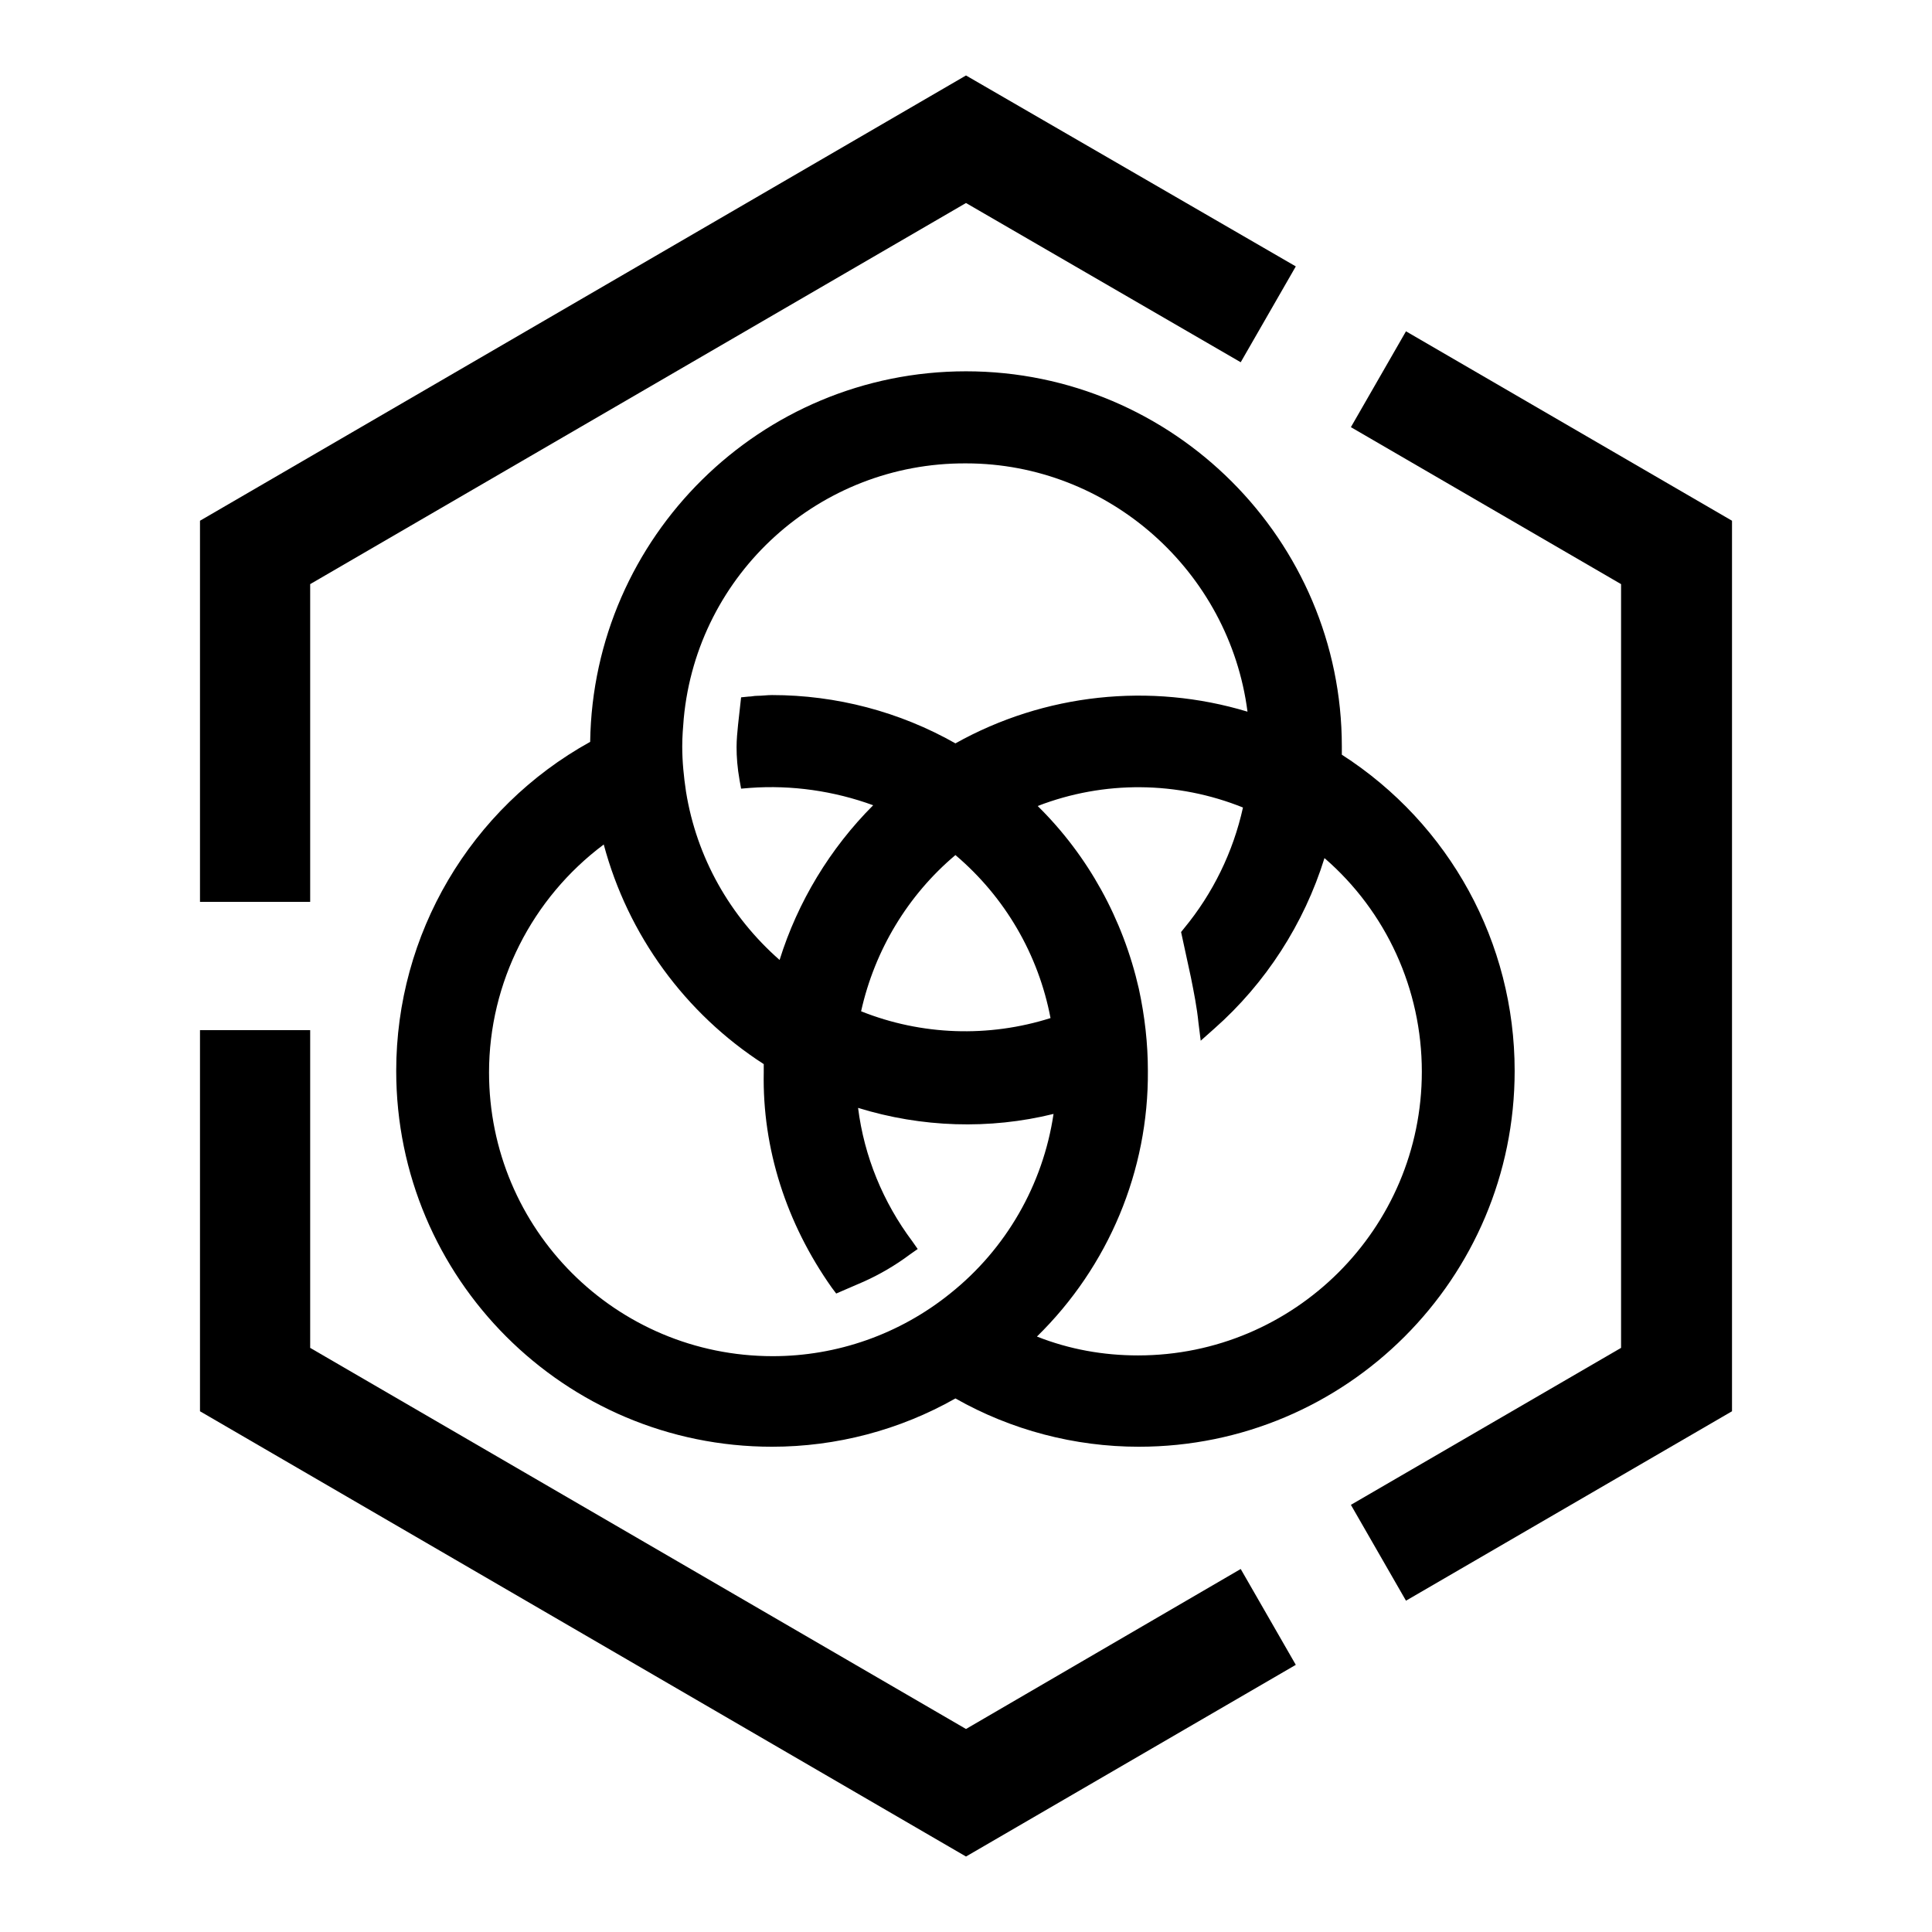
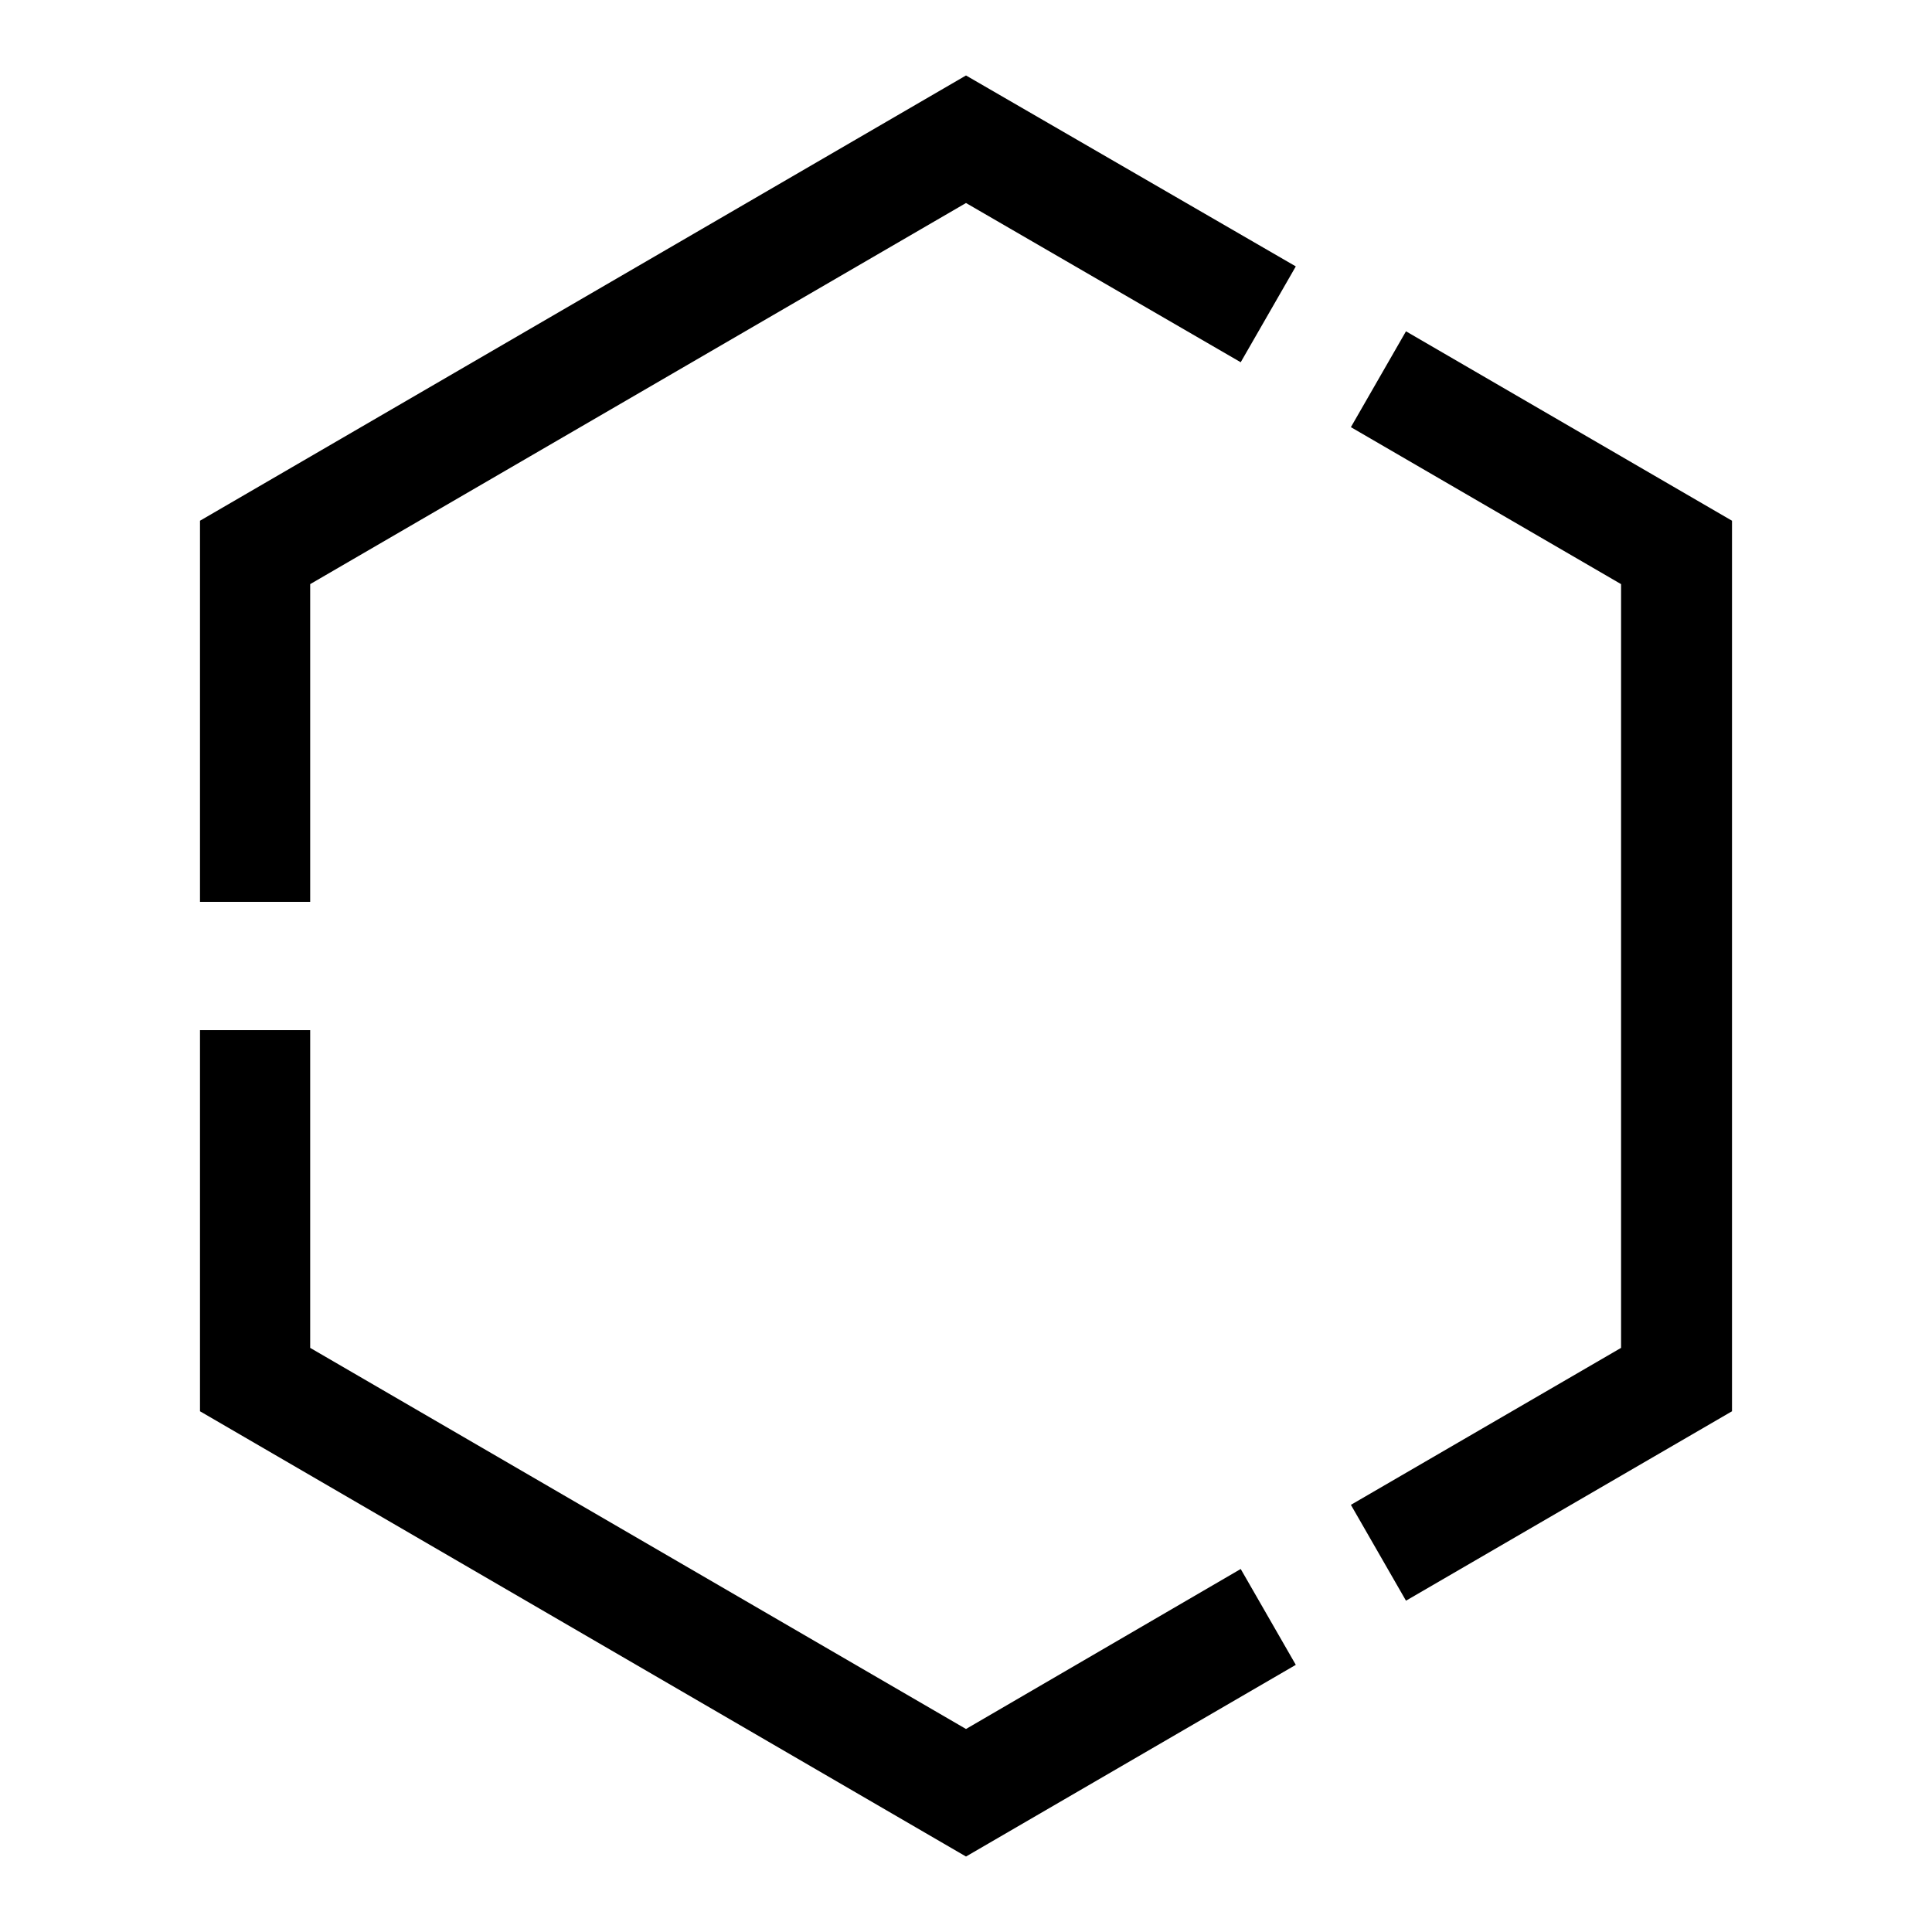
<svg xmlns="http://www.w3.org/2000/svg" version="1.1" x="0px" y="0px" viewBox="0 0 256 256" enable-background="new 0 0 256 256" xml:space="preserve">
  <g>
    <path fill="#000000" d="M128,10L26.5,69v50.5h14.6V77.4L128,26.9l36.4,21.1l7.3-12.7L128,10z M26.5,136.5V187L128,246l43.7-25.4 l-7.3-12.7L128,229.1l-86.9-50.5v-42.1H26.5z M179,56.6l35.8,20.8v101.2L179,199.4l7.3,12.7l43.2-25.1V69l-43.2-25.1L179,56.6z" />
-     <path fill="#000000" d="M152.1,141.9c0-3.6-0.4-7.2-1.2-10.9c-2.1-9.2-6.7-17.6-13.4-24.2c8.8-3.4,18.5-3.3,27.2,0.2 c-1.3,5.9-4,11.4-7.8,16l-0.4,0.5l1.3,6c0.4,2,0.8,4,1,6l0.3,2.4l1.8-1.6c6.8-6,11.9-13.9,14.6-22.6c8.2,7.1,12.9,17.4,12.9,28.3 c0,20.8-16.9,37.6-37.6,37.6c-4.6,0-9.1-0.8-13.4-2.5C146.9,167.8,152.2,155.1,152.1,141.9 M126.6,113.3c6.6,5.6,11,13.2,12.6,21.6 c-8.2,2.6-17.1,2.3-25.1-0.9C115.9,125.9,120.3,118.6,126.6,113.3 M128,61.4c18.9,0,34.9,14.3,37.3,32.9 c-12.9-3.9-26.9-2.4-38.7,4.2c-7.4-4.2-15.8-6.4-24.3-6.4c-0.7,0-1.3,0.1-2,0.1c-0.4,0-0.7,0.1-1.1,0.1l-1,0.1L97.8,96 c-0.1,1-0.2,2-0.2,3c0,1.3,0.1,2.7,0.4,4.4l0.2,1.1l1.2-0.1c5.5-0.4,11.1,0.4,16.3,2.3c-5.7,5.7-10,12.8-12.4,20.5 c-6.6-5.8-11-13.6-12.4-22.3c-0.3-2-0.5-4-0.5-6c0-1.3,0.1-2.5,0.2-3.7C92.4,76,108.6,61.3,128,61.4 M110.2,170.6l0.6,0.8l3.7-1.6 c2-0.9,4.1-2.1,6.1-3.6l1-0.7l-0.7-1c-3.9-5.2-6.4-11.3-7.2-17.7c8.4,2.6,17.4,2.9,25.9,0.8c-1.4,9.4-6.3,17.9-13.7,23.8 c-6.7,5.4-15,8.3-23.5,8.3c-20.8,0-37.6-16.8-37.6-37.6c0-11.9,5.7-23.1,15.2-30.2c3.2,12,10.8,22.4,21.2,29.1c0,0.4,0,0.7,0,1.1 C101,152.2,104.2,162.1,110.2,170.6 M128,49.2c-27.2,0-49.4,21.9-49.8,49.1c-15.9,8.8-25.7,25.5-25.7,43.6 c0,27.5,22.3,49.8,49.8,49.8c8.5,0,16.9-2.2,24.3-6.4c7.4,4.2,15.8,6.4,24.3,6.4c27.5,0,49.8-22.3,49.8-49.8 c0-17-8.6-32.7-22.9-41.9c0-0.4,0-0.7,0-1.1C177.8,71.6,155.5,49.2,128,49.2" />
  </g>
</svg>